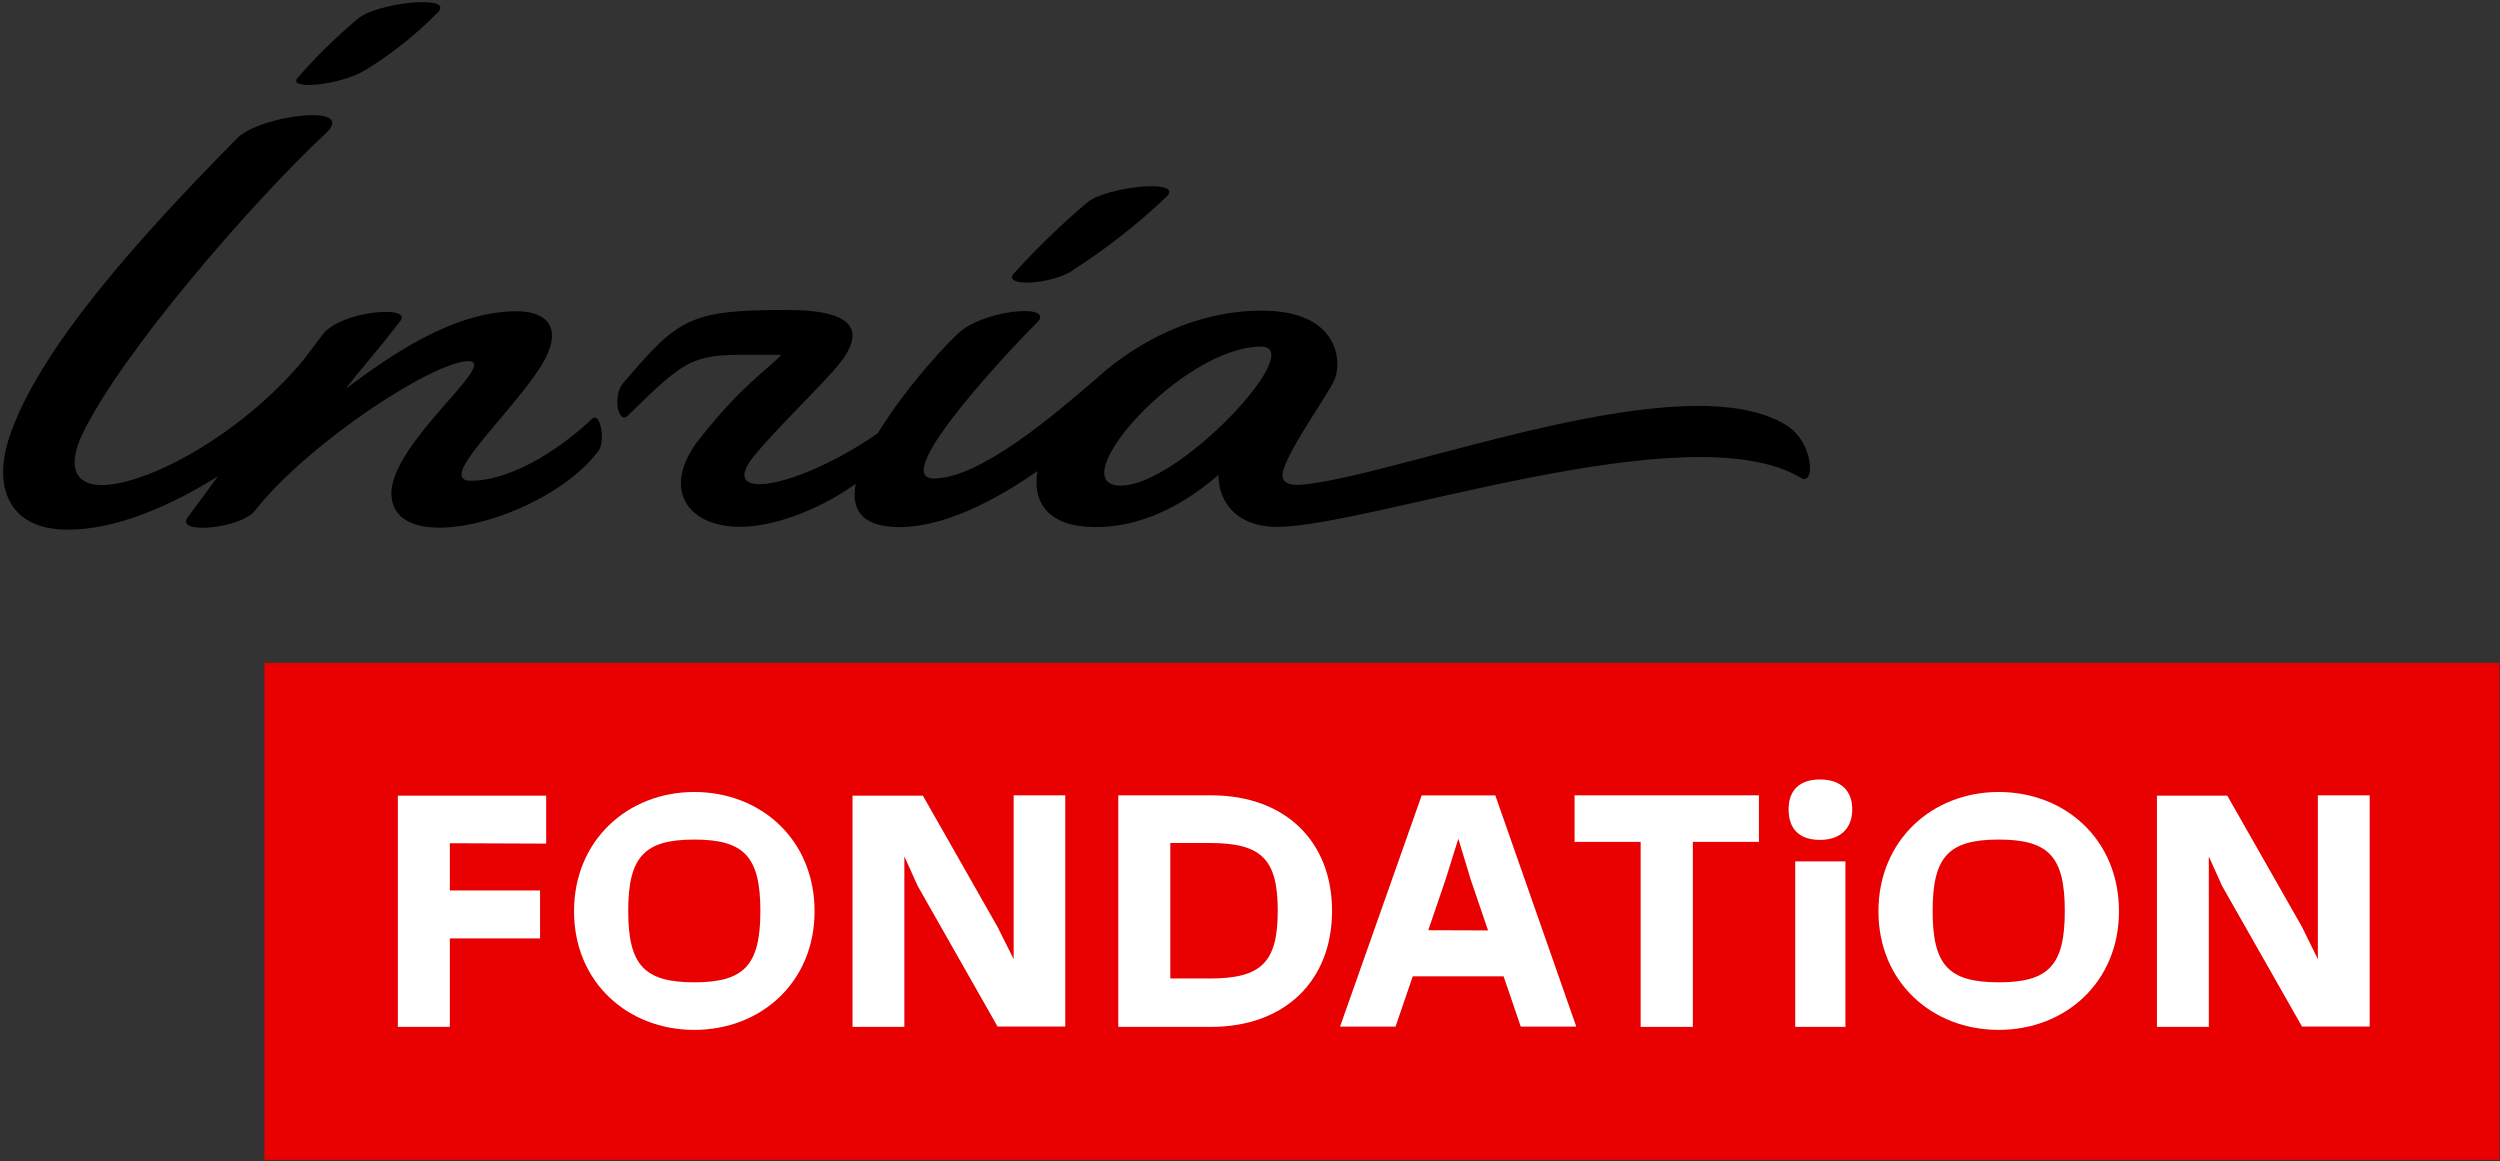
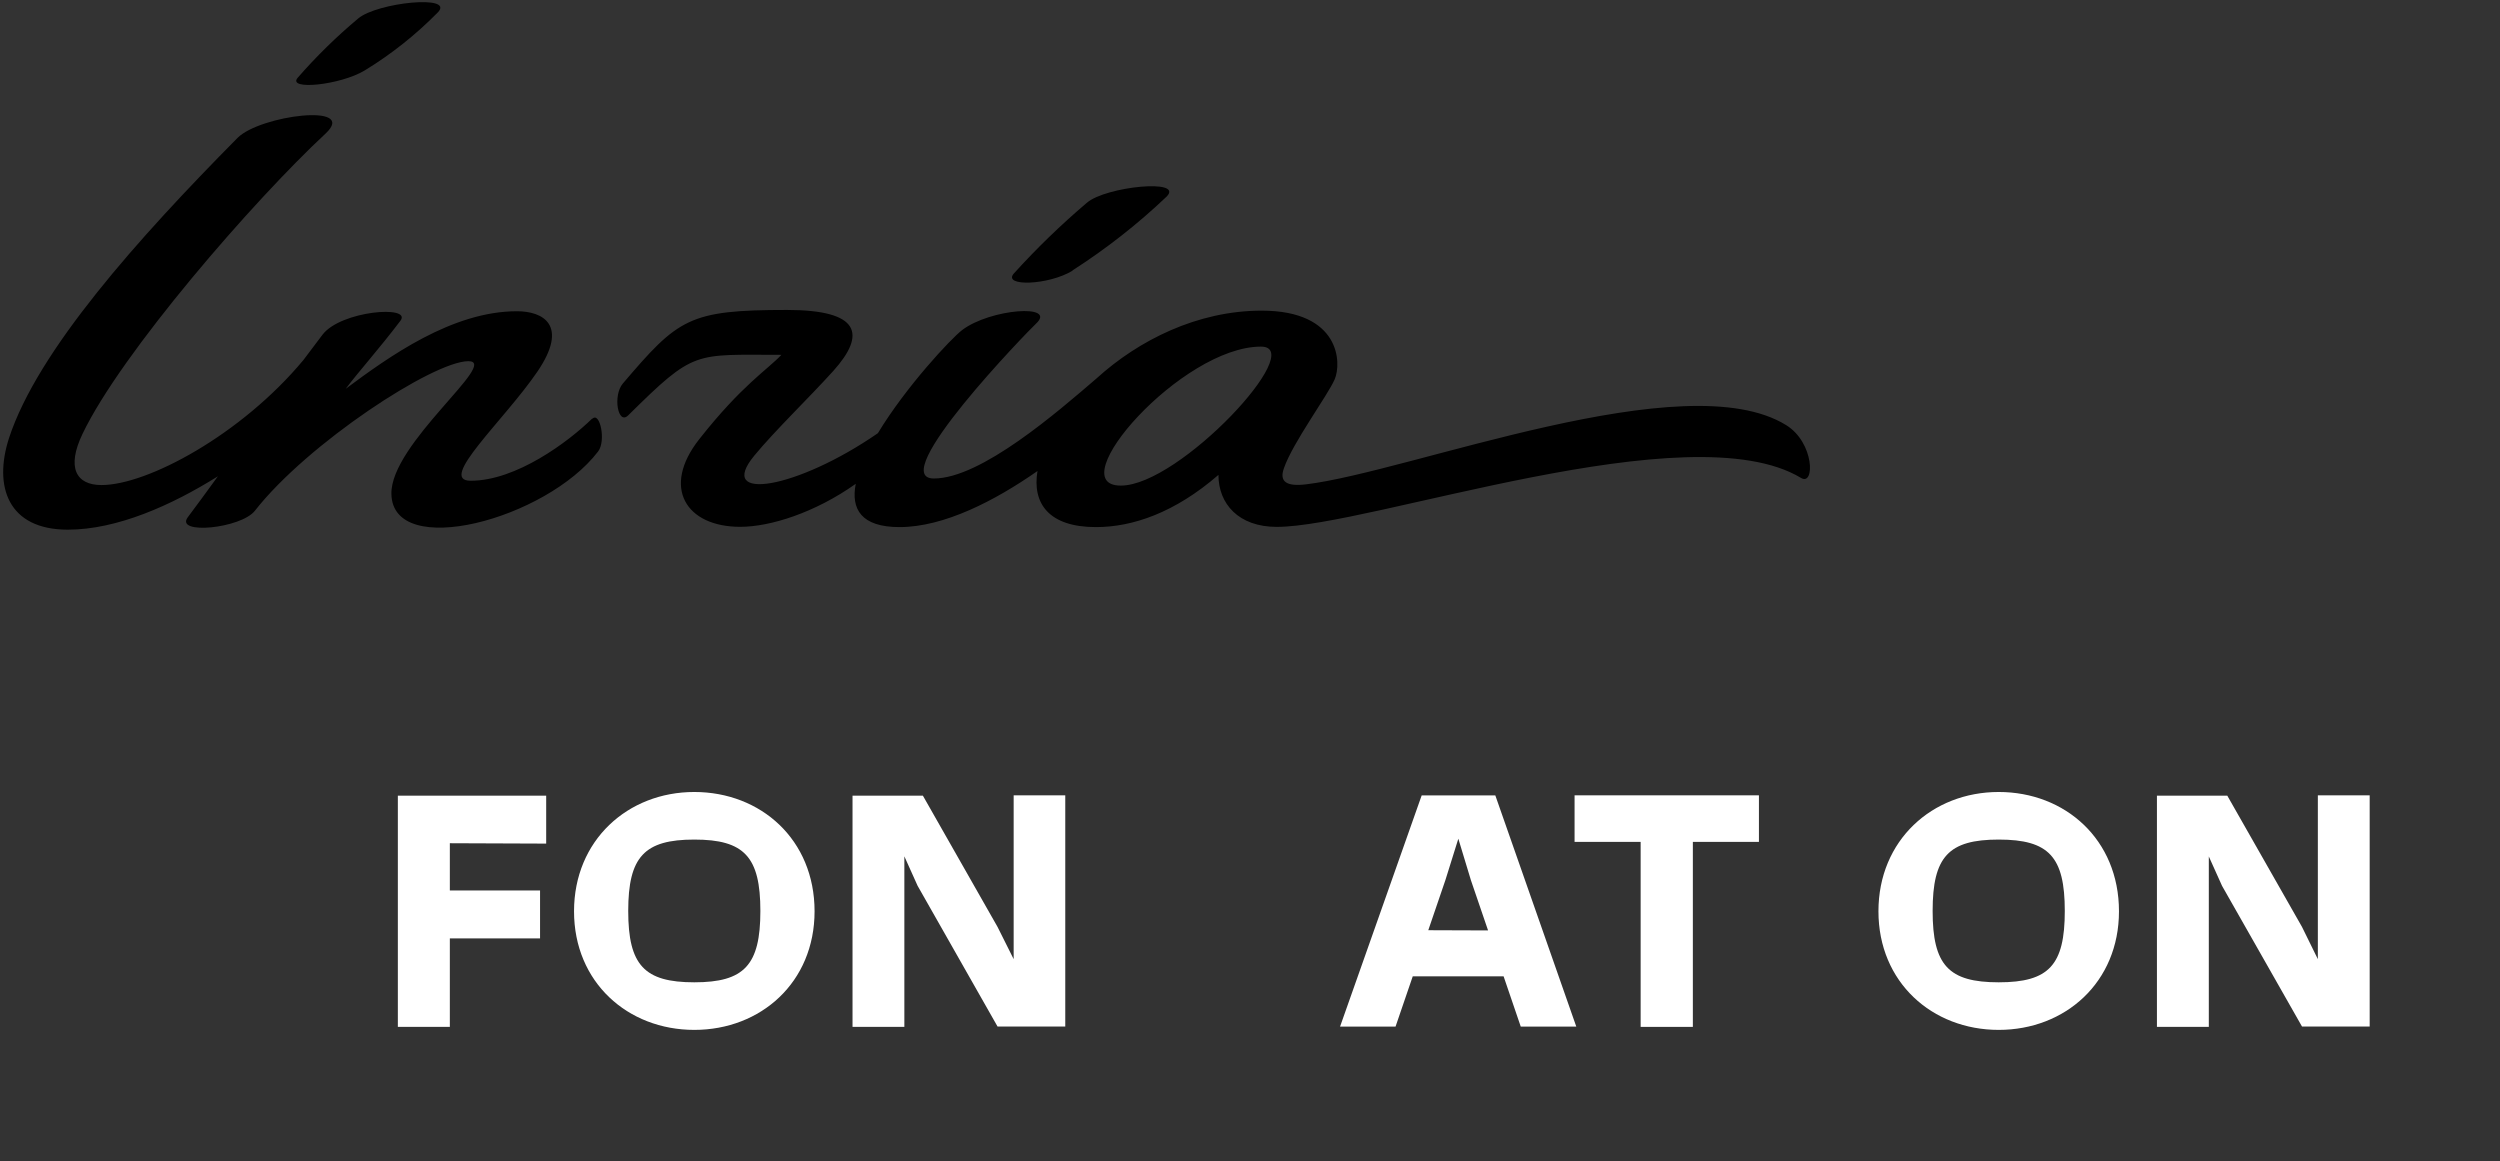
<svg xmlns="http://www.w3.org/2000/svg" width="465" height="216" viewBox="0 0 465 216" fill="none">
  <rect x="0" y="0" width="465" height="216" fill="#333333" stroke="none" />
  <path d="M67.84 13.1C72.792 10.078 77.353 6.458 81.42 2.32C84.74 -1.05 70.13 0.45 66.61 3.45C62.585 6.818 58.83 10.496 55.38 14.45C53.3 16.85 63.29 15.85 67.84 13.1ZM335 88.9C337.59 90.46 337.48 82.34 332.25 79.09C313.53 67.42 262.33 87.75 242.91 90.09C239.27 90.52 237.91 89.6 238.81 87.09C240.45 82.33 246.94 73.58 248.25 70.56C249.56 67.54 249.31 57.78 234.67 57.78C222.67 57.78 211.73 63.34 204.02 70.33C196.71 76.62 182.47 89 173.7 89C164.62 89 191.2 61.58 192.7 60.2C196.7 56.49 184.2 57.41 178.96 61.39C176.87 62.99 168.52 71.92 163.29 80.57C148.18 91.02 133.13 93.45 140.29 84.76C144.1 80.13 150.54 73.93 154.97 69.02C161.15 62.16 160.03 57.65 146.38 57.65C128.1 57.65 126.17 59.24 115.86 71.32C113.94 73.56 114.93 79.19 116.86 77.24C129.25 65 129 66 145.34 66C142.71 68.8 138.02 71.59 130.06 81.69C122.97 90.69 127.61 97.99 137.68 97.99C143.25 97.99 151.56 95.38 159.17 89.99C158.25 94.68 160.17 98.04 167.31 98.04C175.62 98.04 185.11 93.1 192.97 87.61C191.97 93.61 195.05 98.04 203.85 98.04C210.62 98.04 218.5 95.39 226.63 88.33C226.63 93.72 230.39 98 237.47 98C254.73 98 314.31 76.41 335 88.9ZM208.45 90.32C197.13 90.32 219.79 64.47 234.54 64.47C243.42 64.47 219.4 90.32 208.49 90.32H208.45ZM199.45 50.32C205.724 46.302 211.601 41.695 217 36.56C220.32 33.19 205.7 34.69 202.19 37.69C197.358 41.788 192.801 46.201 188.55 50.9C186.48 53.33 195 53.08 199.51 50.34L199.45 50.32ZM110.15 77.85C105.72 82.18 96.02 89.42 87.55 89.42C81.28 89.42 93.77 78.19 99.95 69.13C105.85 60.48 101.03 57.89 96.15 57.89C84.08 57.89 72.29 66.37 64.3 72.32C66.72 69.09 70.47 64.95 74.48 59.66C76.71 56.72 63.4 57.77 59.99 62.25C58.91 63.67 57.71 65.25 56.43 66.97C44.88 80.85 27.43 90.22 18.88 90.22C14.1 90.22 12.37 86.93 15.34 80.72C22.5 65.72 47.17 37.28 60.58 24.82C66.66 19.11 48.37 21.43 44.18 25.65C25.66 44.37 7 65.23 1.68 81.47C-1.23 90.47 1.46 98.52 12.61 98.52C21.77 98.52 31.92 93.98 40.53 88.59C38.41 91.48 36.53 94.11 34.92 96.22C32.49 99.51 44.82 98.31 47.42 94.99C57.17 82.52 80.59 67.18 87.12 67.18C93.05 67.18 72.61 82.5 72.8 91.88C73.03 104.19 101.56 96.65 111.25 83.97C112.76 82 111.58 76.55 110.21 77.87L110.15 77.85Z" fill="black" />
-   <path d="M464.9 123.3H49.18V215.73H464.9V123.3Z" fill="#E90000" />
  <path d="M83.67 156.84V165.63H100.45V174.54H83.67V191H74V148H101.59V156.91L83.67 156.84Z" fill="white" />
  <path d="M151.51 169.5C151.51 182.71 141.51 191.56 129.14 191.56C116.77 191.56 106.77 182.71 106.77 169.5C106.77 156.29 116.77 147.31 129.14 147.31C141.51 147.31 151.51 156.16 151.51 169.5ZM141.43 169.44C141.43 159.36 138.43 156.16 129.14 156.16C119.85 156.16 116.85 159.36 116.85 169.44C116.85 179.52 119.85 182.71 129.14 182.71C138.43 182.71 141.43 179.52 141.43 169.44V169.44Z" fill="white" />
  <path d="M198.14 147.93V190.93H185.54L170.67 164.75L168.21 159.28V191H158.57V148H171.66L185.54 172.4L188.54 178.4V147.93H198.14Z" fill="white" />
-   <path d="M208 147.93H225.27C239.1 147.93 247.76 156.53 247.76 169.44C247.76 182.35 239.06 191 225.23 191H208V147.93ZM225 182C234.64 182 237.66 179 237.66 169.4C237.66 159.8 234.66 156.8 225 156.8H217.68V182H225Z" fill="white" />
  <path d="M279.67 181.6H262.77L259.57 190.95H249.25L264.43 147.95H278.13L293.19 190.95H282.86L279.67 181.6ZM276.78 173.06L273.59 163.72L271.25 156L268.85 163.68L265.66 173.02L276.78 173.06Z" fill="white" />
  <path d="M327.16 156.59H314.87V191H305.16V156.59H292.87V147.93H327.16V156.59Z" fill="white" />
-   <path d="M332.68 150.51C332.68 146.95 334.77 144.98 338.52 144.98C342.27 144.98 344.52 146.98 344.52 150.51C344.52 154.04 342.37 156.22 338.52 156.22C334.67 156.22 332.68 154.2 332.68 150.51ZM333.91 160.22H343.25V191H333.91V160.22Z" fill="white" />
  <path d="M394.13 169.5C394.13 182.71 384.13 191.56 371.76 191.56C359.39 191.56 349.39 182.71 349.39 169.5C349.39 156.29 359.39 147.31 371.76 147.31C384.13 147.31 394.13 156.16 394.13 169.5ZM384.05 169.44C384.05 159.36 381.1 156.16 371.76 156.16C362.42 156.16 359.47 159.36 359.47 169.44C359.47 179.52 362.42 182.71 371.76 182.71C381.1 182.71 384.05 179.52 384.05 169.44Z" fill="white" />
  <path d="M440.76 147.93V190.93H428.17L413.3 164.77L410.84 159.3V191H401.19V148H414.28L428.17 172.4L431.12 178.4V147.93H440.76Z" fill="white" />
</svg>